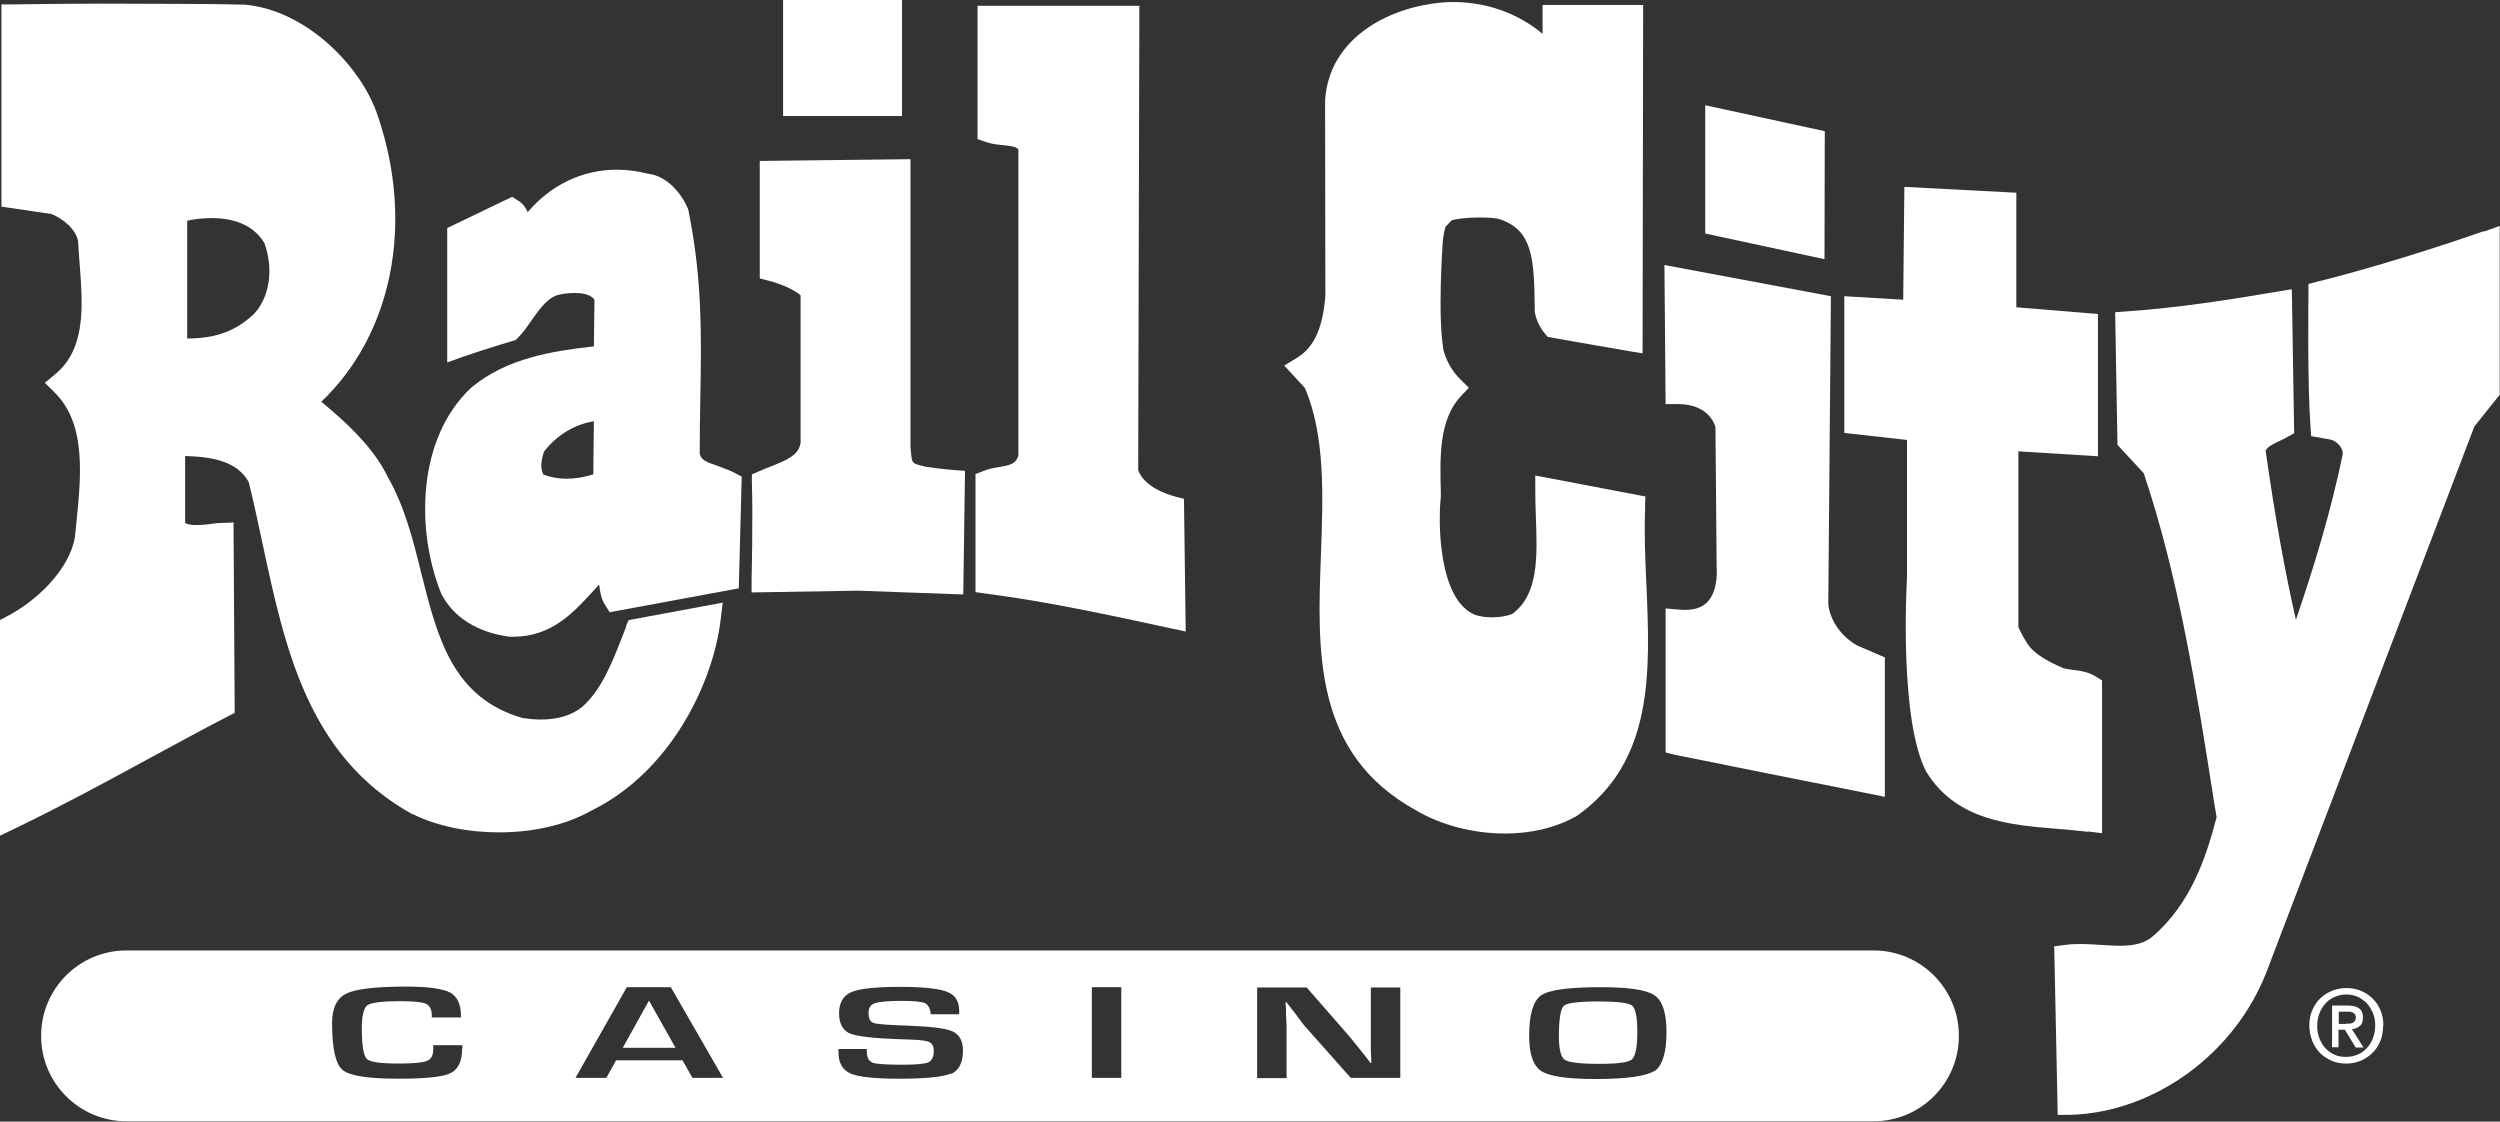
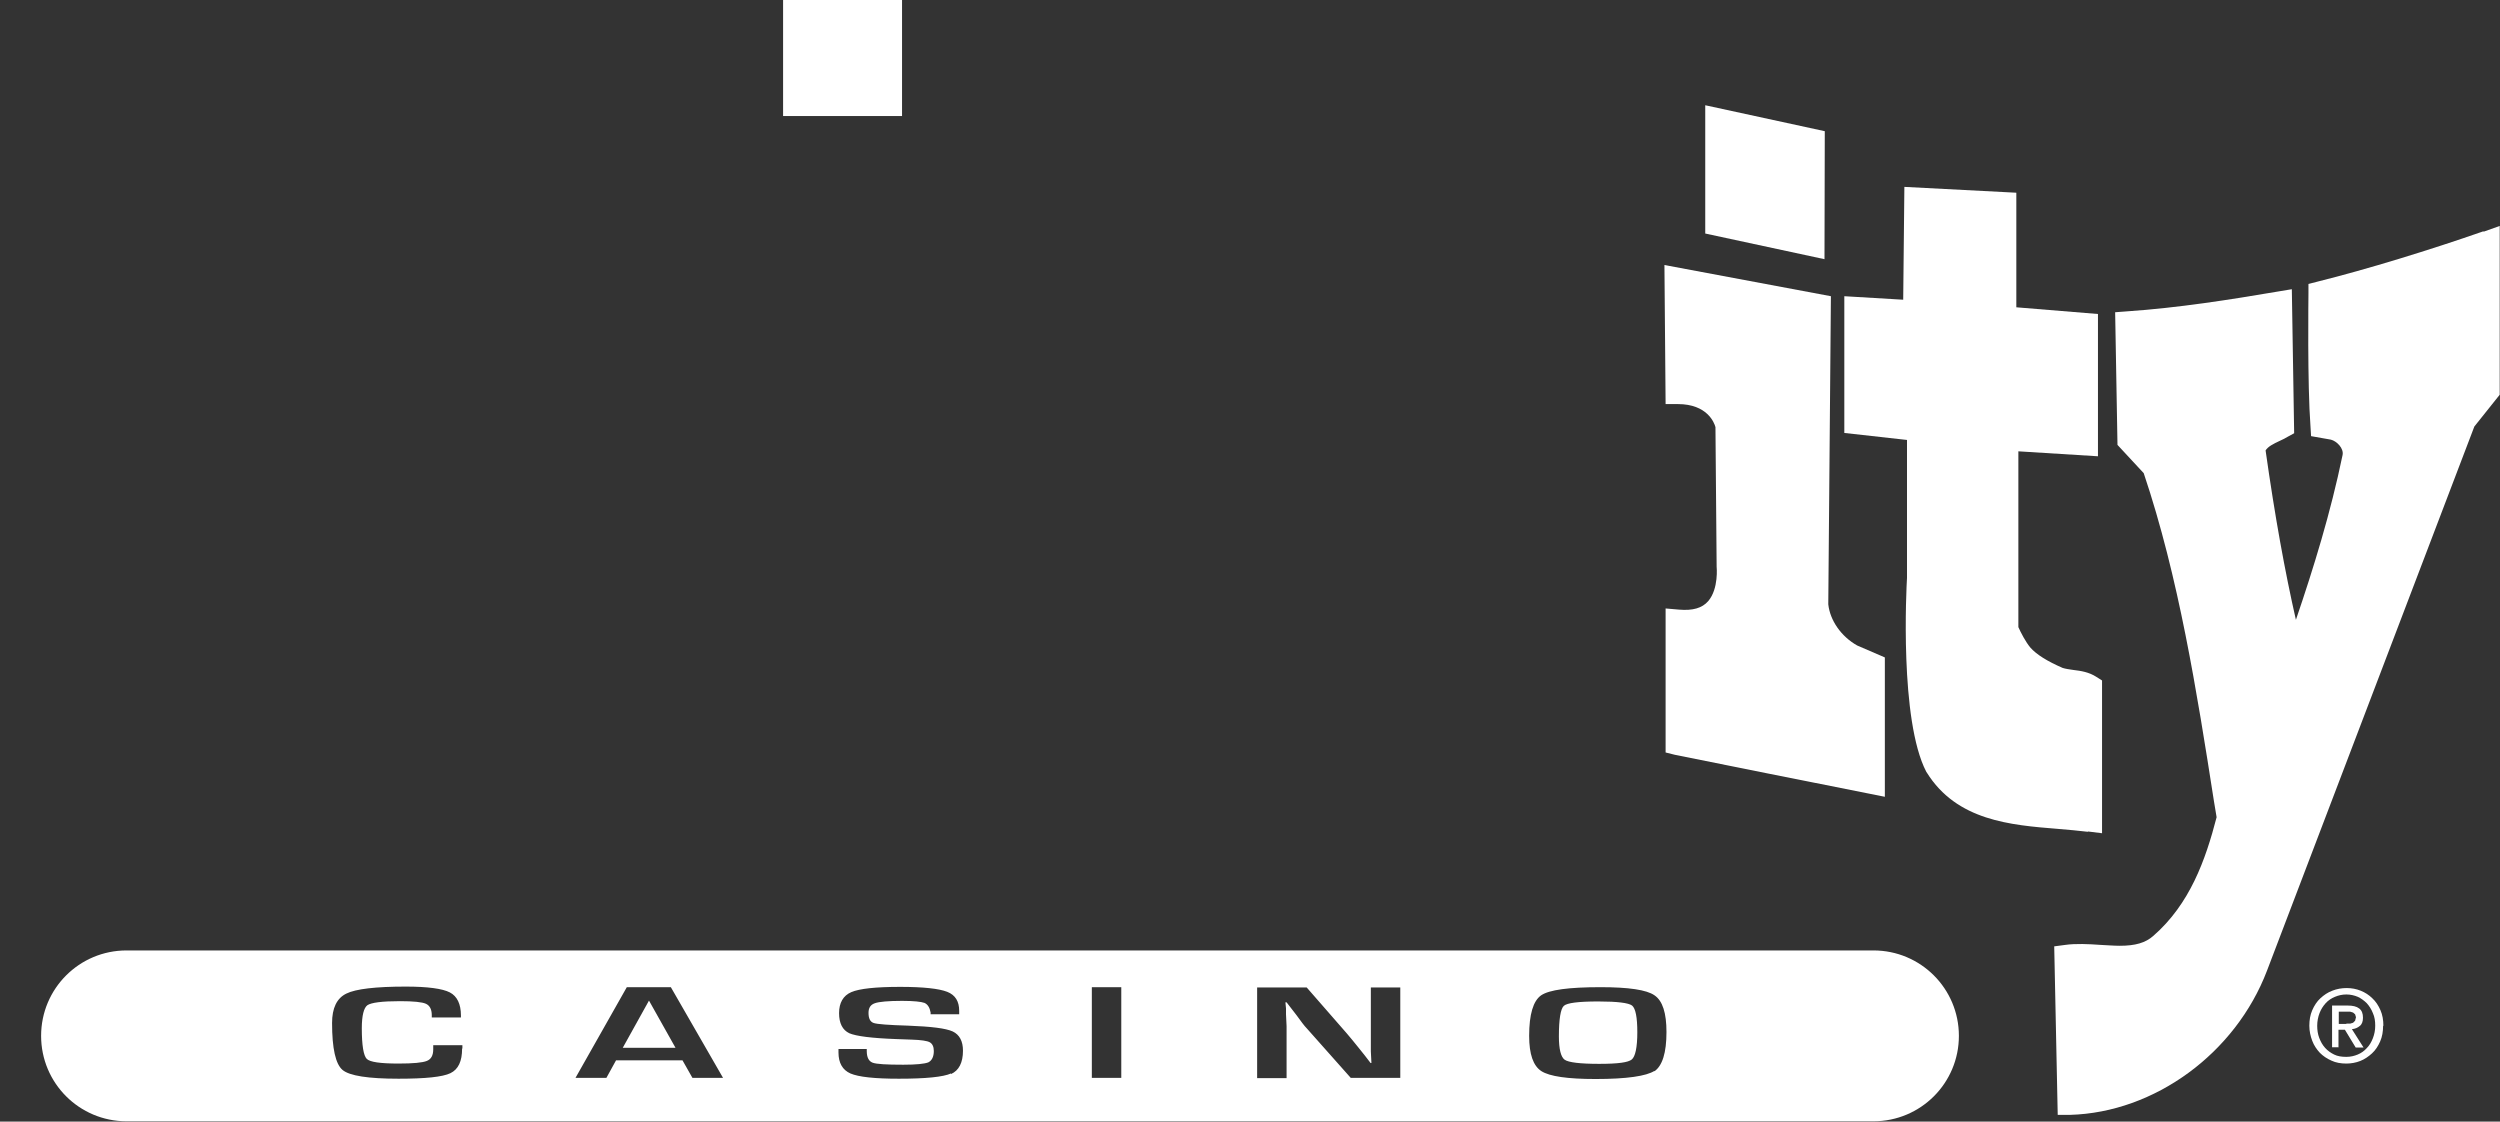
<svg xmlns="http://www.w3.org/2000/svg" id="Layer_2" viewBox="0 0 85.75 38.47">
  <rect x="0" y="0" width="85.75" height="38.47" fill="#333333" stroke="none" />
  <defs>
    <style>.cls-1{fill:#fff;}</style>
  </defs>
  <g id="Layer_1-2">
-     <path class="cls-1" d="m56.42,17.39l.02-.36-3.78-.72v.51c0,.3.01.61.02.9.05,1.37.1,2.67-.81,3.34-.39.15-.96.15-1.3.02-1.22-.54-1.25-3.1-1.15-4.04v-.03s0-.14,0-.14c-.03-1.16-.07-2.47.68-3.27l.28-.3-.29-.29c-.26-.25-.45-.57-.57-.96-.22-1.16-.04-3.61-.03-3.81.02-.17.07-.41.09-.46l.21-.22c.09-.04.47-.1.99-.1.34,0,.57.03.63.05,1.14.36,1.21,1.31,1.23,2.96v.18c.02.3.22.64.34.78l.1.12.15.03c.91.17,2.61.45,2.62.46l.49.08.02-11.95h-3.45v.99c-.84-.7-1.91-1.09-3.07-1.09h-.13c-1.96.09-4.13,1.18-4.26,3.38h0s.01,6.68.01,6.68c-.08,1.11-.39,1.79-.97,2.14l-.44.27.71.77c.7,1.65.62,3.7.55,5.67-.13,3.38-.26,6.87,3.25,8.81.86.51,1.97.8,3.06.8.91,0,1.74-.2,2.42-.58l.04-.02c2.66-1.87,2.52-4.97,2.39-7.96-.04-.88-.08-1.8-.04-2.64Z" />
    <polygon class="cls-1" points="62.59 4.5 58.49 3.61 58.49 8.01 62.58 8.89 62.59 4.5" />
    <path class="cls-1" d="m71.62,28.52l.48.06v-5.24l-.19-.12c-.26-.17-.54-.21-.79-.24-.14-.02-.28-.04-.37-.07-.53-.23-.9-.46-1.11-.7-.16-.19-.33-.52-.41-.7v-6.03l2.73.17v-4.88l-2.8-.23v-3.93l-3.84-.2-.04,3.87-2.02-.12v4.69l2.15.24v4.73c-.02.33-.26,4.88.66,6.65l.02.03c1.03,1.65,2.87,1.8,4.49,1.93.36.03.7.06,1.03.1Z" />
    <path class="cls-1" d="m85.19,7.93c-1.83.64-4.01,1.31-5.7,1.73l-.31.08v.32c0,.13-.04,3.1.07,4.57l.02.33.68.12c.2.05.45.3.4.53-.41,1.98-.99,3.86-1.6,5.65-.38-1.67-.72-3.55-1.04-5.81.08-.13.25-.22.51-.34.09-.04.17-.08.25-.13l.22-.12-.08-4.94-.48.08c-1.65.28-3.42.56-5.18.68l-.4.03.08,4.55.9.97c1.2,3.57,1.82,7.48,2.41,11.26l.09.54c-.38,1.47-.92,2.98-2.17,4.07-.27.24-.62.34-1.15.34-.21,0-.43-.02-.66-.03-.41-.03-.86-.05-1.21,0l-.38.05.12,5.78h.42c2.9-.08,5.68-2.11,6.76-4.95l7.11-18.66.87-1.09v-5.79l-.56.2Z" />
    <path class="cls-1" d="m62.71,20.72l.09-10.56-5.71-1.07.04,4.77h.42c1.01,0,1.25.64,1.29.79l.04,4.73v.05s.08.76-.29,1.19c-.21.24-.53.33-1,.29l-.46-.04v4.94l.32.08c.22.05,6.04,1.21,6.7,1.34l.5.1v-4.78l-.95-.41c-.55-.31-.93-.86-.99-1.41Z" />
-     <path class="cls-1" d="m40.31,17.03c-.31-.08-1.05-.33-1.27-.9l.04-15.93h-5.55s0,4.57,0,4.57l.28.1c.2.07.41.09.6.11.34.03.46.07.52.15v10.5c-.09.27-.24.32-.66.39-.18.03-.36.06-.55.14l-.26.1v4.05s.35.05.35.05c2.1.27,4.26.74,6.34,1.19l.52.11-.06-4.55-.31-.08Z" />
-     <path class="cls-1" d="m24.62,15.98c-.4-.13-.56-.2-.62-.41,0-.64.01-1.26.02-1.86.04-2.21.07-4.12-.4-6.46l-.02-.08c-.23-.56-.74-1.14-1.37-1.21-.35-.09-.71-.14-1.07-.14-1.19,0-2.28.53-3.06,1.46-.06-.14-.15-.29-.33-.4l-.2-.13-2.23,1.07v4.61l.56-.2c.43-.15.87-.29,1.3-.42l.49-.15.07-.07c.17-.17.32-.38.47-.6.28-.4.58-.82.98-.89.2-.04.37-.05.52-.05.42,0,.59.13.66.23l-.02,1.6c-1.42.16-2.98.4-4.2,1.41l-.02.02c-1.83,1.72-1.9,4.85-1.02,7.04l.02.04c.41.79,1.24,1.31,2.33,1.45h.04s.08,0,.08,0c1.32,0,2.07-.83,2.73-1.55.07-.08.15-.16.22-.24.03.23.06.48.21.71l.15.24,4.43-.82.1-3.83-.22-.12c-.21-.11-.42-.18-.61-.25Zm-5.96-.49c.44-.57,1.06-.94,1.71-1.04l-.02,1.82c-.32.1-.62.15-.91.15s-.55-.05-.8-.14c-.08-.15-.12-.38.02-.79Z" />
-     <path class="cls-1" d="m21.48,21.49c-.06.15-.12.3-.18.46-.34.86-.7,1.76-1.36,2.32-.35.27-.82.41-1.39.41-.2,0-.41-.02-.62-.05-2.41-.69-2.93-2.77-3.48-4.97-.28-1.14-.58-2.31-1.15-3.3-.49-1.03-1.48-1.92-2.28-2.58,2.43-2.31,3.2-6.1,1.94-9.8-.55-1.69-2.45-3.63-4.56-3.82h-.03c-.73-.02-1.8-.03-3.16-.03C2.89.11.49.15.47.15H.05s0,6.94,0,6.94l.36.05c.23.03.45.07.67.1.23.03.45.07.68.1.4.16.84.51.92.94.01.24.03.49.05.75.11,1.43.23,2.92-.83,3.8l-.36.3.33.33c1.1,1.07.91,2.88.75,4.47-.02.17-.03.33-.05.49-.19,1.14-1.35,2.22-2.35,2.73l-.23.12v7.4l.6-.29c1.51-.73,3.07-1.57,4.57-2.39.88-.47,1.78-.97,2.66-1.42l.23-.12-.04-6.53-.44.02c-.14,0-.27.02-.4.04-.16.02-.31.03-.45.03-.15,0-.27-.02-.37-.07v-2.3c.93.03,1.77.17,2.18.89.17.68.32,1.39.47,2.09.77,3.6,1.56,7.33,5.15,9.31h.02c.83.41,1.88.62,2.95.62,1.2,0,2.34-.27,3.19-.76,2.66-1.31,4.15-4.32,4.41-6.55l.07-.57-3.23.6-.09.21ZM6.42,7.57c.28-.06.57-.09.84-.09.6,0,1.39.15,1.81.86.32.9.18,1.84-.35,2.42-.62.59-1.31.85-2.3.85v-4.04Z" />
-     <path class="cls-1" d="m31.76,16.01c-.48-.11-.48-.11-.51-.47l-.02-.18V5.46s-5.17.06-5.17.06v4.03l.31.08c.46.12.89.32,1.09.5v5.06c-.06.41-.45.59-1.05.82-.13.05-.25.1-.36.15l-.26.11v.28c.04,1.24-.01,3.31-.01,3.33v.44s3.66-.06,3.66-.06l3.6.13.06-4.24-.4-.03s-.43-.03-.94-.11Z" />
    <rect class="cls-1" x="26.86" width="4.08" height="3.98" />
    <path class="cls-1" d="m54.82,34.35c-.68,0-1.07.05-1.18.15-.11.1-.17.45-.17,1.05,0,.44.07.71.2.8.13.09.52.14,1.18.14s1-.05,1.12-.15.19-.41.19-.93-.06-.82-.18-.92c-.12-.09-.5-.14-1.15-.14Z" />
    <polygon class="cls-1" points="21.36 35.94 23.17 35.94 22.26 34.32 21.36 35.94" />
    <path class="cls-1" d="m64.26,32.6H4.34c-1.62,0-2.93,1.31-2.93,2.93s1.31,2.93,2.93,2.93h59.92c1.62,0,2.93-1.31,2.93-2.93s-1.31-2.93-2.93-2.93Zm-48.41,3.37c0,.43-.13.71-.4.84-.27.13-.86.19-1.78.19-1.04,0-1.68-.1-1.92-.3-.24-.2-.36-.74-.36-1.61,0-.51.16-.85.49-1.01.32-.16,1.01-.24,2.04-.24.75,0,1.26.07,1.51.2.25.13.38.4.38.79v.07s-1,0-1,0v-.08c0-.2-.07-.33-.2-.39-.13-.06-.43-.09-.89-.09-.62,0-.99.05-1.12.14-.12.09-.19.35-.19.79,0,.59.06.94.17,1.05.11.11.47.16,1.09.16.5,0,.82-.03.97-.09.15-.06.22-.19.22-.4v-.14s1,0,1,0v.11Zm7.9,1l-.34-.6h-2.28l-.33.6h-1.06l1.76-3.11h1.51l1.79,3.11h-1.04Zm8.87-.15c-.27.12-.87.18-1.79.18-.83,0-1.38-.06-1.66-.18-.27-.12-.41-.36-.41-.72v-.12s.97,0,.97,0v.07c0,.22.07.35.2.4.13.05.48.07,1.05.07.45,0,.73-.03.86-.08.12-.06.19-.19.19-.39,0-.15-.05-.25-.14-.3-.09-.05-.3-.08-.61-.09l-.55-.02c-.83-.03-1.37-.1-1.6-.2-.23-.11-.35-.34-.35-.69s.14-.6.42-.72c.28-.12.84-.18,1.68-.18.79,0,1.33.06,1.61.17.28.11.41.33.41.65v.12h-.98v-.06c-.03-.17-.1-.28-.21-.33-.11-.04-.36-.07-.77-.07-.47,0-.79.03-.93.08-.15.05-.22.16-.22.33,0,.2.06.31.18.35.12.04.51.07,1.18.09.79.03,1.29.09,1.53.2.23.11.35.33.35.66,0,.41-.14.68-.41.8Zm5.84.15h-1.01v-3.11h1.01v3.11Zm9.57,0h-1.7l-1.51-1.7c-.08-.08-.19-.23-.35-.45l-.17-.22-.17-.22h-.04l.02.21v.2s.02.41.02.41v1.78h-1.01v-3.11h1.7l1.37,1.57c.12.14.26.31.42.51l.2.25.2.26h.03l-.02-.4v-.4s0-1.79,0-1.79h1.01v3.11Zm8.72-.24c-.28.18-.95.28-2.02.28-.96,0-1.58-.09-1.86-.27-.28-.18-.42-.58-.42-1.21,0-.74.14-1.2.41-1.39.28-.19.95-.28,2.04-.28.96,0,1.58.09,1.85.28.28.19.41.61.41,1.26,0,.71-.14,1.16-.42,1.35Z" />
    <path class="cls-1" d="m81.74,35.19c0,.19-.03.37-.1.53-.07.16-.16.3-.28.41-.12.11-.25.2-.4.26-.15.06-.32.09-.48.09-.19,0-.36-.03-.51-.1-.16-.07-.29-.16-.4-.27-.11-.12-.2-.25-.26-.41-.06-.16-.1-.33-.1-.52s.03-.37.1-.53c.07-.16.16-.3.28-.41.12-.11.25-.2.41-.26.15-.06.32-.09.49-.09s.33.03.48.09c.15.06.29.15.4.26.12.11.21.25.28.41.07.16.1.34.1.53m-.28,0c0-.16-.02-.3-.08-.43-.05-.13-.12-.24-.21-.34-.09-.09-.2-.17-.31-.22-.12-.05-.25-.08-.39-.08s-.27.03-.39.08c-.12.05-.23.12-.32.22-.09.1-.16.21-.21.34-.05.13-.08.28-.08.43,0,.15.02.29.07.42.05.13.11.24.2.34.09.1.19.17.31.23.12.06.26.08.42.08.14,0,.27-.03.39-.08.12-.05.22-.12.31-.22.09-.09.16-.21.21-.34.05-.13.08-.27.08-.43m-1.25.74h-.23v-1.43h.54c.17,0,.3.03.39.1.09.07.13.17.13.32,0,.13-.04.23-.11.28-.07.06-.16.1-.27.11l.4.63h-.27l-.37-.61h-.22v.61Zm.26-.81h.13s.1-.03.1-.03l.07-.07.03-.12-.03-.1-.07-.06-.1-.03h-.11s-.28,0-.28,0v.42h.26Z" />
  </g>
</svg>